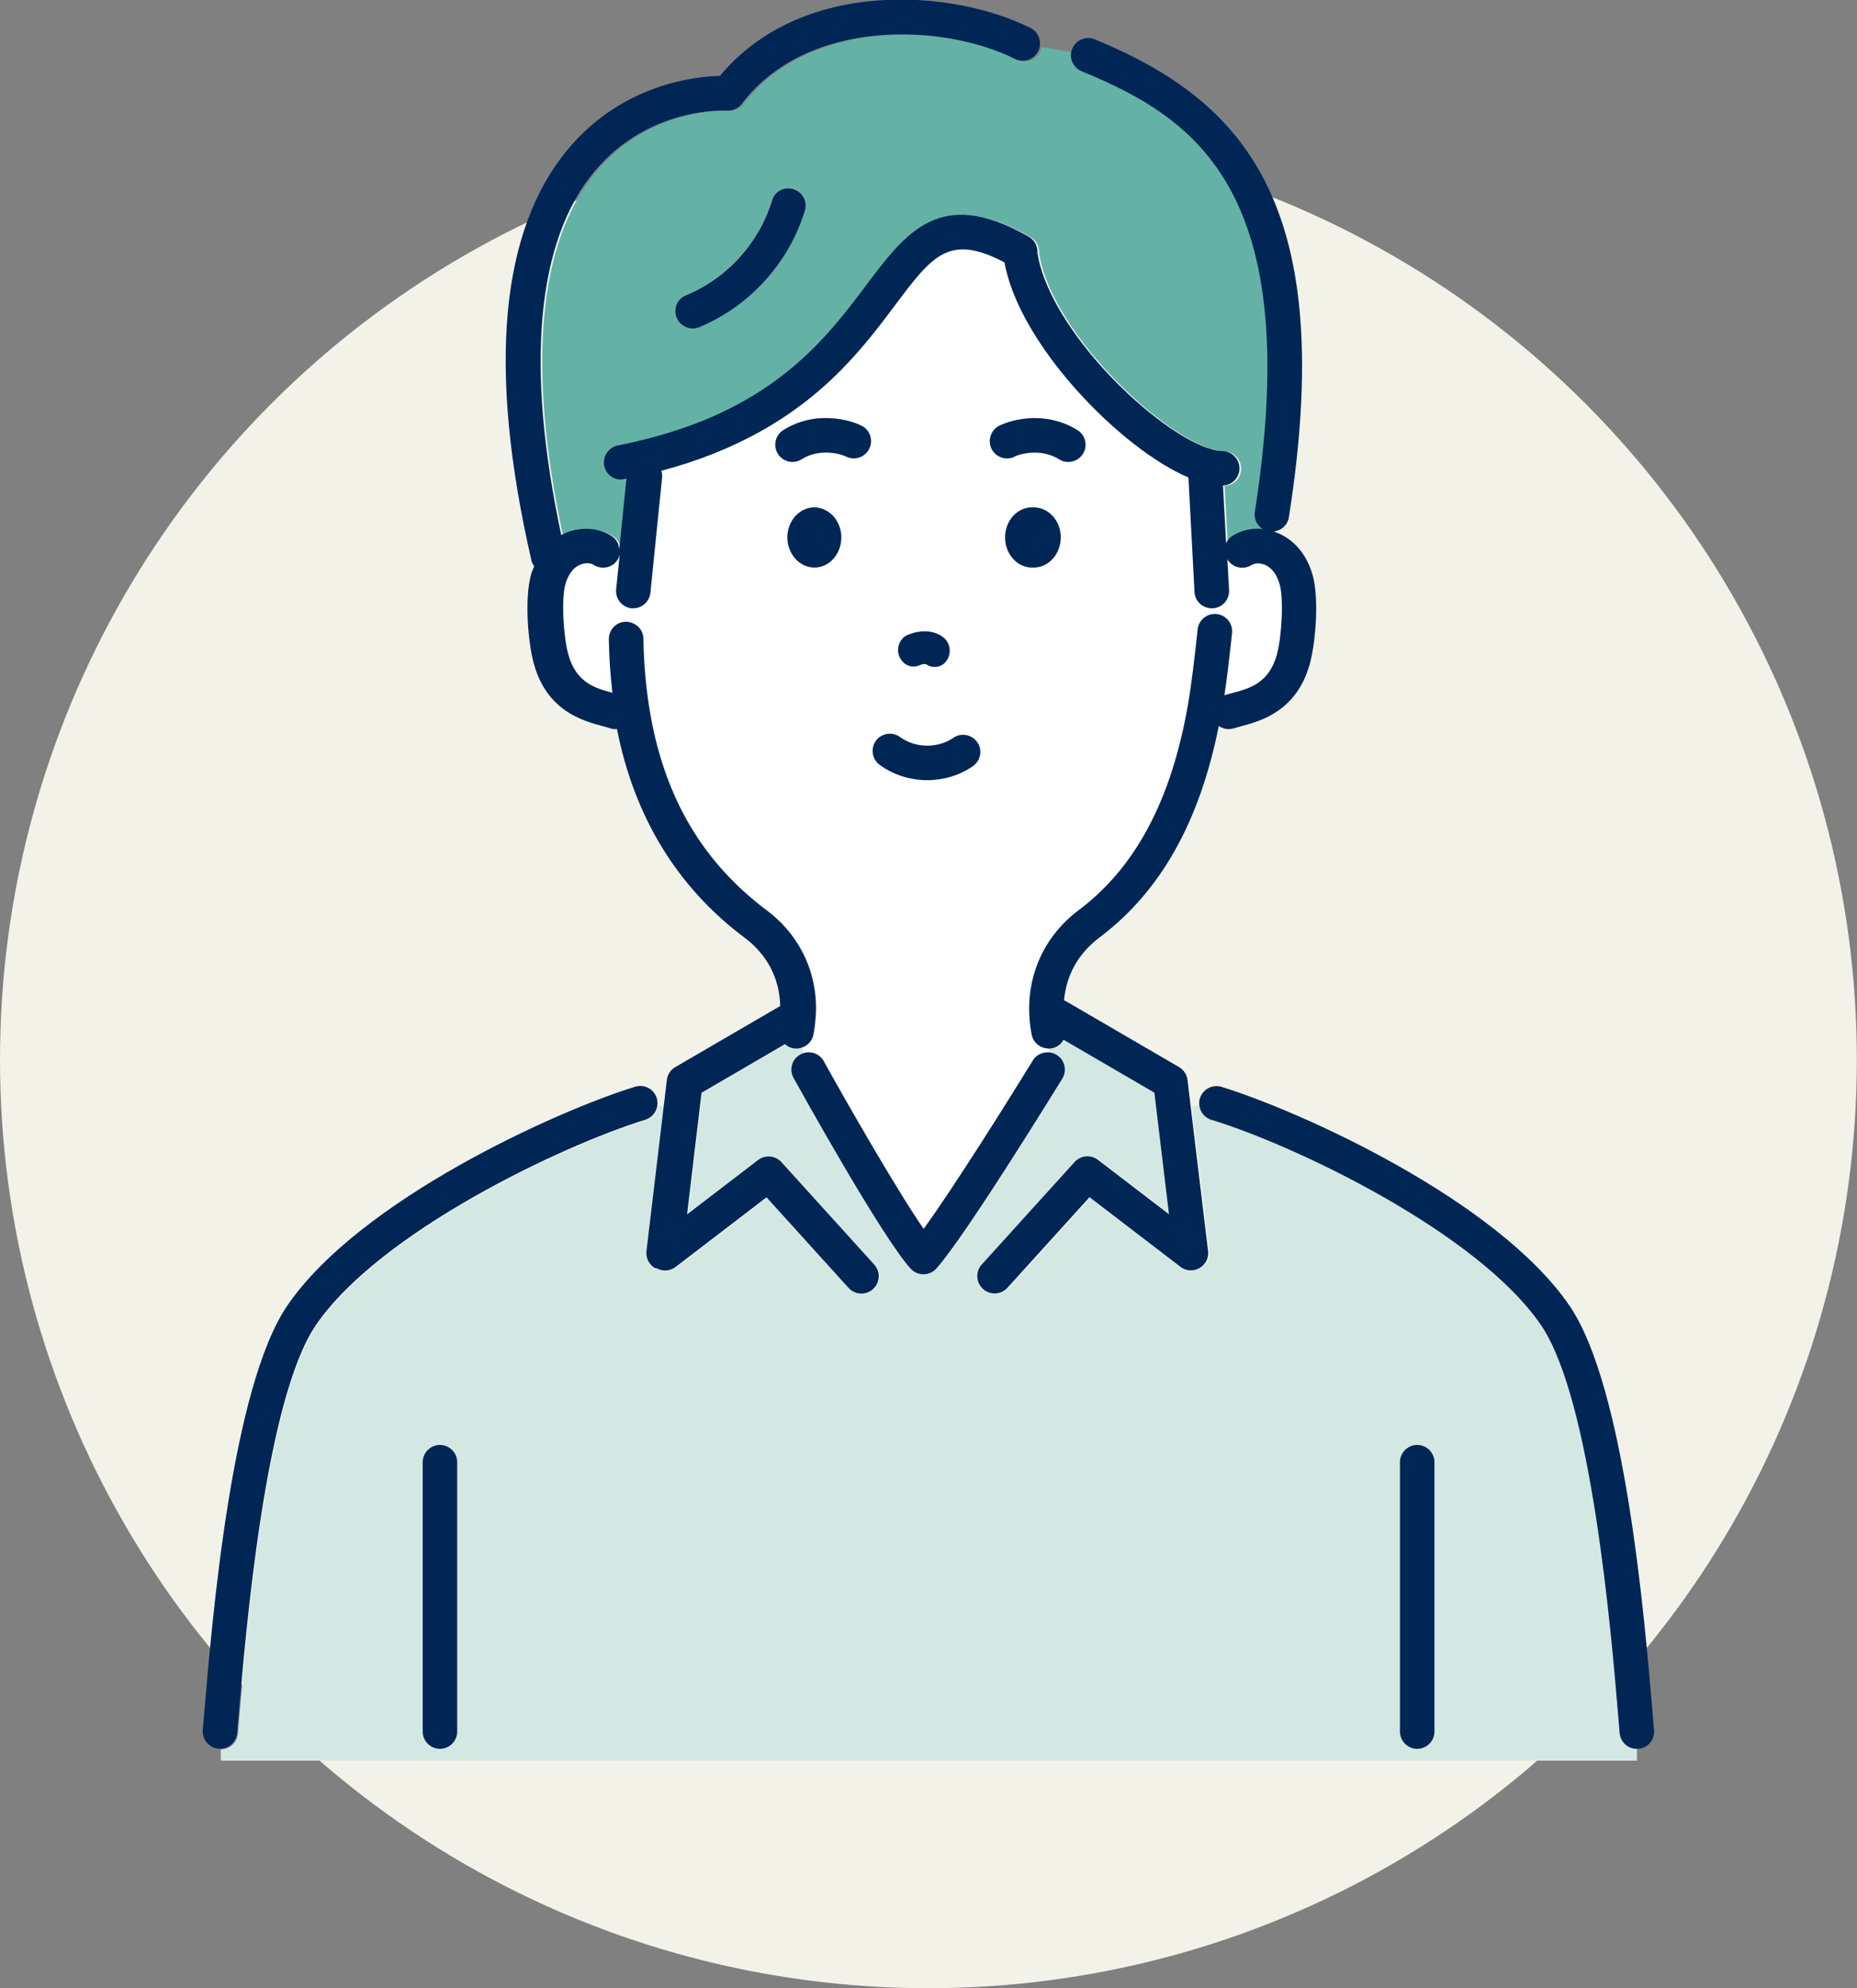
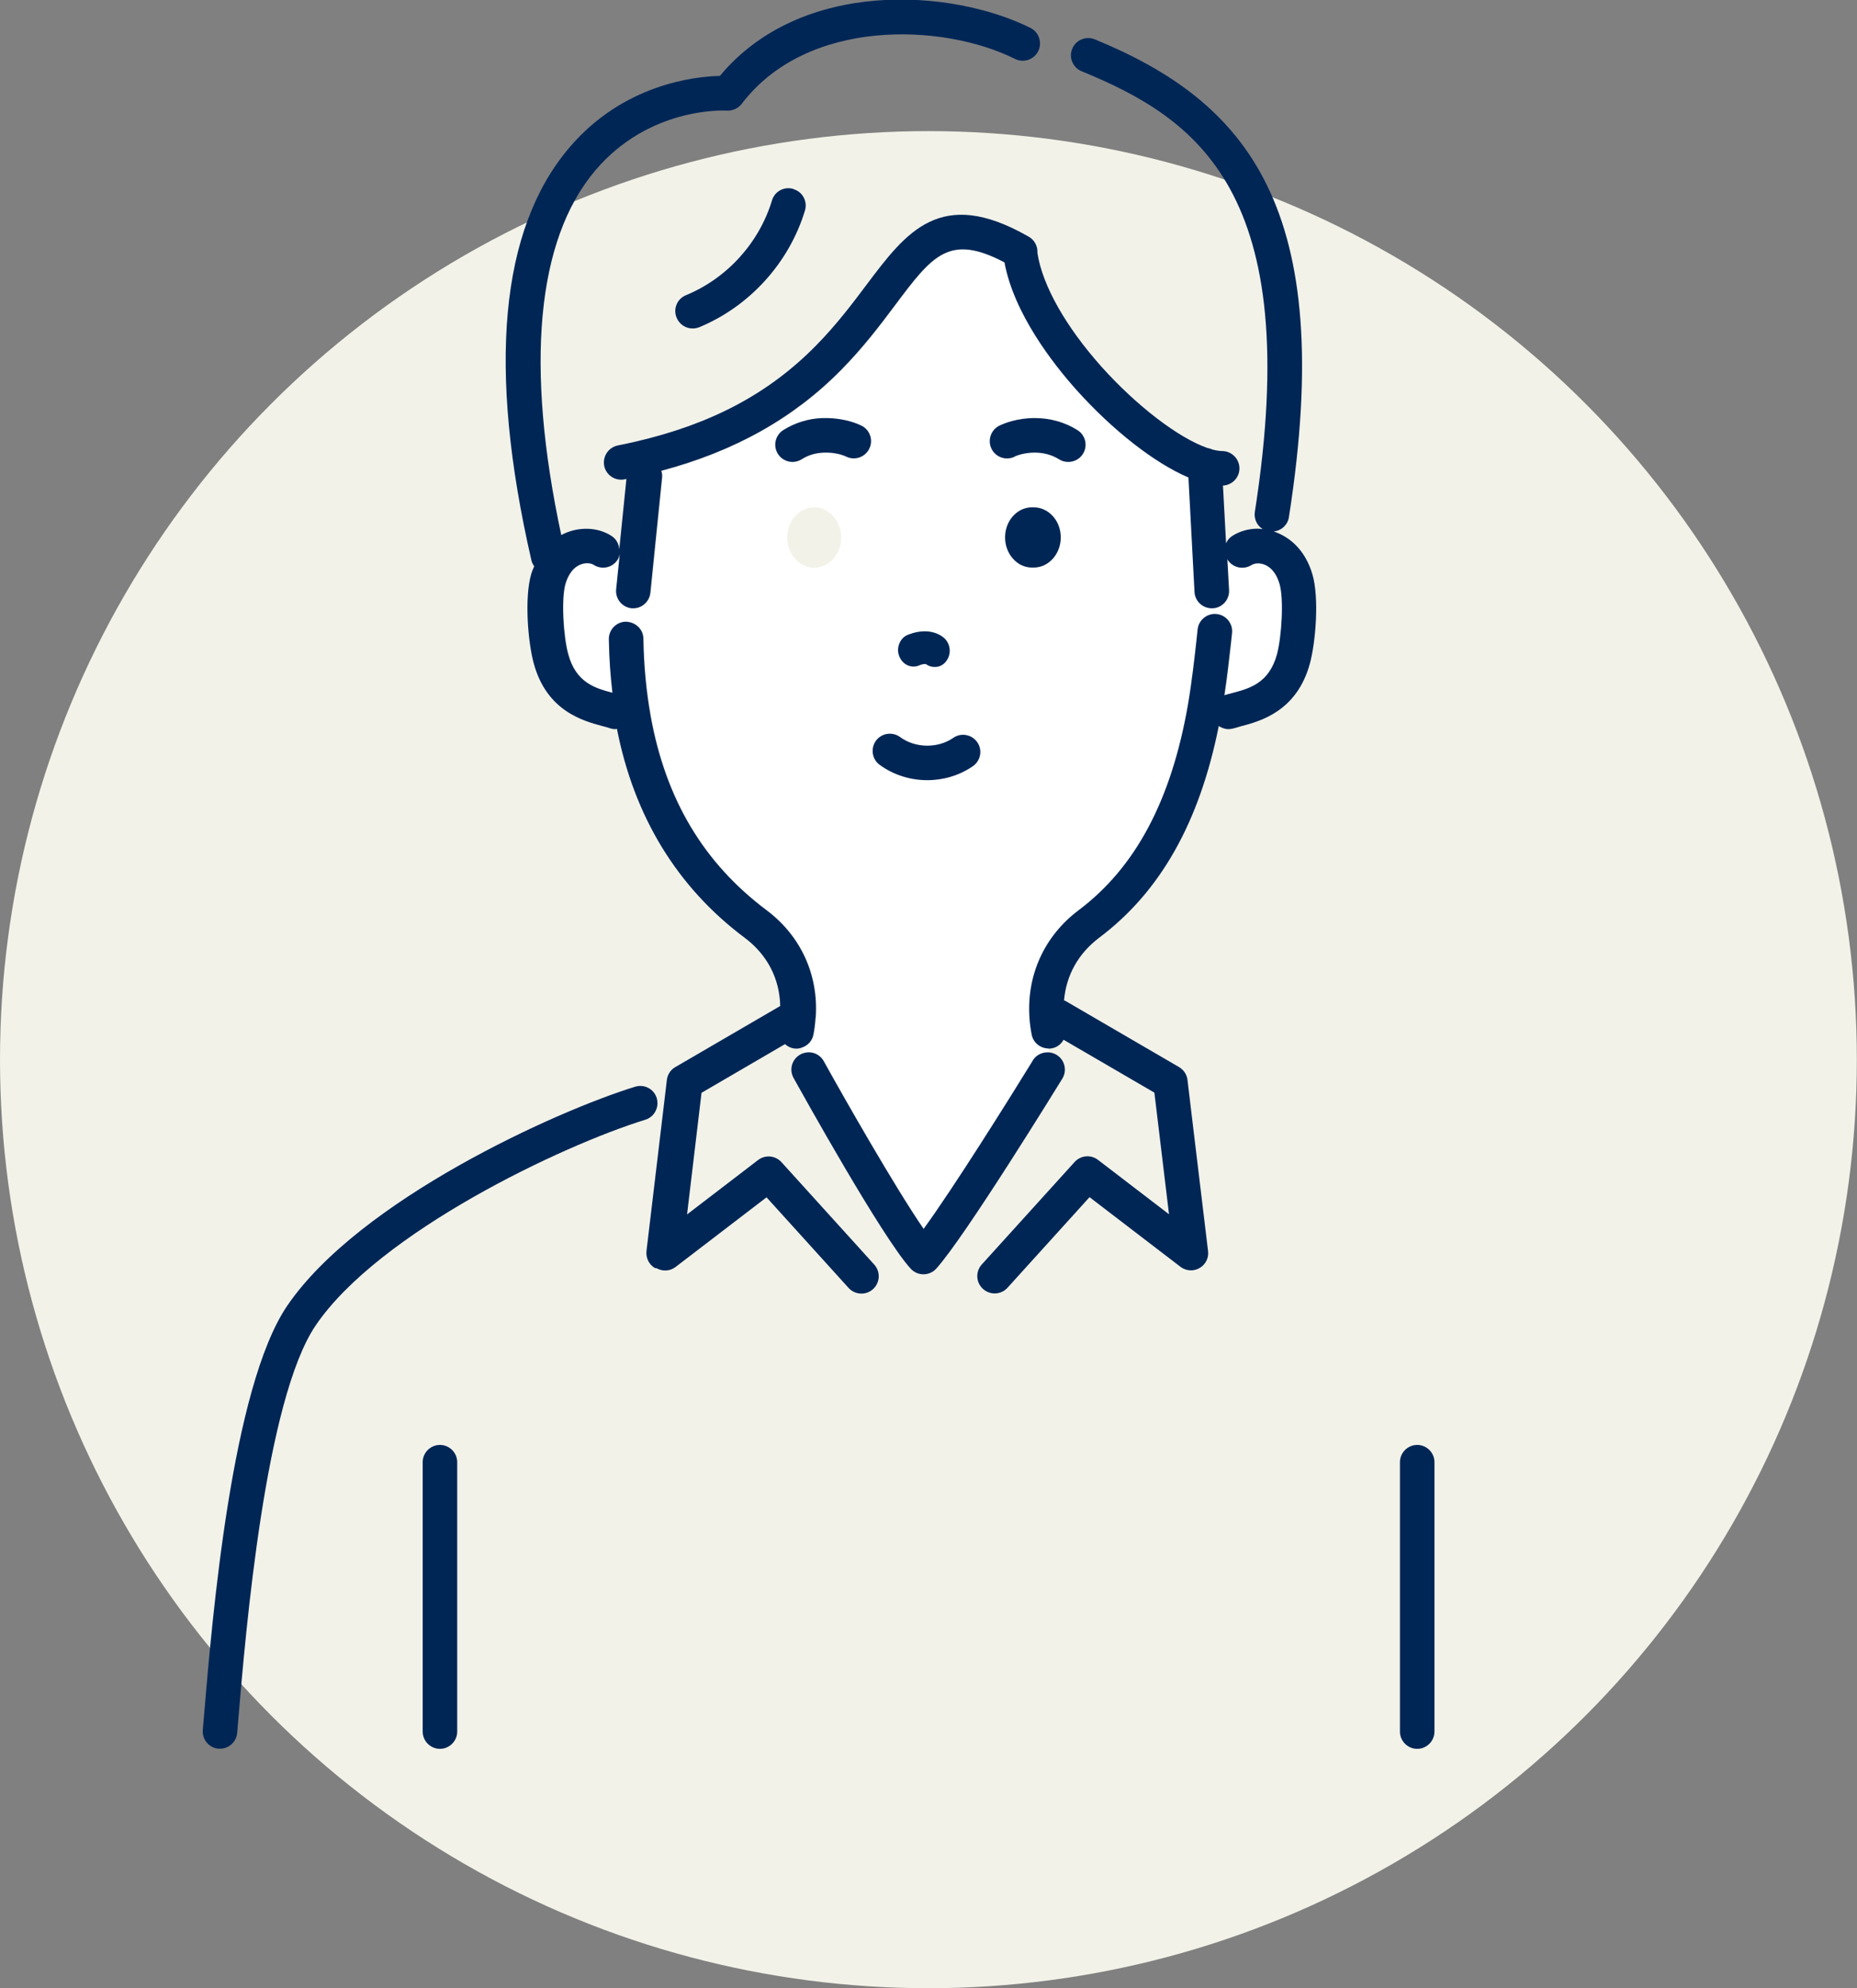
<svg xmlns="http://www.w3.org/2000/svg" id="_レイヤー_2" data-name="レイヤー 2" viewBox="0 0 119.41 127.83">
  <rect x="0" y="0" width="119.41" height="127.83" fill="#808080" stroke="none" />
  <defs>
    <style>
      .cls-1 {
        fill: #fff;
      }

      .cls-2 {
        fill: #d3e8e3;
      }

      .cls-3 {
        fill: #64b2a6;
      }

      .cls-4 {
        fill: #f2f2e8;
      }

      .cls-5 {
        fill: #002656;
      }
    </style>
  </defs>
  <g id="_レイヤー_1-2" data-name="レイヤー 1">
    <g>
      <circle class="cls-4" cx="59.7" cy="68.13" r="59.7" />
      <g>
        <path class="cls-1" d="M66.4,66.53c-.07-.37-.12-.72-.14-1.05-.2-2.75,.95-5.29,3.16-6.95,3.66-2.75,5.96-7.07,7.03-13.22,.27-1.54,.43-3,.55-4.17l.07-.67c.07-.61,.62-1.05,1.23-.98,.61,.07,1.05,.62,.98,1.23l-.07,.66c-.1,.95-.23,2.1-.42,3.33,.15-.05,.31-.09,.5-.14,1.11-.29,2.37-.63,2.88-2.48,.31-1.16,.45-3.58,.17-4.53-.36-1.23-1.15-1.33-1.38-1.33-.17,0-.31,.04-.43,.11-.52,.33-1.2,.18-1.53-.34-.01-.02-.02-.03-.02-.05l.11,2c.03,.61-.44,1.14-1.05,1.17-.02,0-.04,0-.06,0-.59,0-1.08-.46-1.11-1.05l-.39-7.36c-2.18-.93-4.86-3.01-7.21-5.64-1.49-1.67-4.01-4.89-4.62-8.19-3.55-1.87-4.62-.46-7.05,2.77-.95,1.26-2.02,2.7-3.45,4.14-3.07,3.12-6.87,5.24-11.57,6.49,.05,.14,.06,.29,.05,.45l-.75,7.39c-.06,.57-.54,1-1.1,1-.04,0-.08,0-.11,0-.61-.06-1.05-.61-.99-1.22l.23-2.25c-.03,.12-.07,.24-.14,.35-.33,.52-1.02,.66-1.53,.33-.31-.2-.98-.16-1.43,.42-.16,.21-.29,.48-.39,.8-.29,.97-.14,3.37,.18,4.53,.5,1.83,1.74,2.18,2.84,2.47-.13-1.1-.21-2.24-.23-3.44-.01-.61,.48-1.12,1.09-1.13,.62,.02,1.12,.48,1.13,1.09,.03,1.79,.19,3.43,.47,4.99,.97,5.36,3.4,9.43,7.45,12.47,2.2,1.65,3.36,4.16,3.16,6.89,0,.02,0,.03-.01,.04-.03,.4-.07,.75-.14,1.08-.08,.41-.39,.72-.76,.83l.1,.33c.49-.15,1.04,.06,1.3,.52,1.3,2.35,4.6,8.14,6.42,10.78,1.93-2.65,5.57-8.46,7.02-10.82,.22-.36,.61-.55,1.01-.52v-.25c-.48-.03-.92-.38-1.01-.89Zm-2.12-39.18c.3-.14,1.13-.48,2.26-.48,1,0,1.95,.27,2.75,.78,.52,.33,.67,1.01,.34,1.53-.21,.33-.57,.51-.94,.51-.2,0-.41-.06-.59-.17-.45-.29-.98-.43-1.56-.43s-1.04,.14-1.31,.26c-.55,.26-1.22,.02-1.48-.53-.26-.55-.02-1.22,.53-1.48Zm-5.93,13.49c.08-.04,.55-.24,1.12-.24,.38,0,.81,.1,1.19,.38,.44,.34,.55,.99,.24,1.47-.18,.27-.47,.43-.75,.44-.21,.01-.41-.04-.6-.18-.09-.03-.33,.02-.41,.07-.5,.22-1.08-.02-1.29-.55-.16-.38-.08-.81,.16-1.11,.09-.11,.21-.21,.35-.27Zm-8.34-11.66c-.33-.52-.17-1.2,.35-1.53,.75-.47,1.61-.74,2.51-.77,.09,0,.22,0,.35,0,.78,.02,1.55,.19,2.15,.48,.55,.27,.79,.93,.52,1.48-.27,.55-.93,.79-1.48,.52-.25-.12-.7-.25-1.22-.26-.05,0-.13,0-.21,0-.55,.02-1.02,.16-1.44,.43-.18,.12-.39,.17-.59,.17-.37,0-.73-.18-.94-.52Zm.61,5.37c0-1.07,.78-1.93,1.74-1.93,.24,0,.47,.05,.67,.16,.62,.29,1.06,.98,1.06,1.78,0,1.07-.78,1.94-1.73,1.94s-1.74-.87-1.74-1.94Zm11.94,14.71c-.87,.6-1.9,.9-2.93,.9-1.09,0-2.17-.33-3.07-.99-.49-.36-.6-1.06-.23-1.55,.36-.49,1.06-.6,1.55-.23,.98,.72,2.41,.74,3.42,.05,.5-.35,1.2-.22,1.54,.28,.35,.5,.22,1.2-.28,1.54Zm2.06-14.71c0-.93,.59-1.71,1.38-1.89,.11-.02,.23-.04,.35-.04h.11c.96,0,1.74,.87,1.74,1.93s-.78,1.94-1.74,1.94h-.11c-.47,0-.91-.21-1.22-.57-.32-.35-.51-.84-.51-1.37Z" />
-         <path class="cls-3" d="M65.38,3.81c-4.67-2.33-13.38-2.63-17.57,2.88-.23,.3-.59,.46-.96,.44-.2-.01-5-.25-8.47,3.86-3.77,4.46-4.52,12.56-2.18,23.43,1.09-.58,2.35-.5,3.22,.05,.31,.2,.49,.54,.51,.88l.46-4.54s-.08,.02-.13,.03c-.07,.01-.14,.02-.21,.02-.52,0-.98-.37-1.09-.9-.12-.6,.27-1.18,.88-1.3,.4-.08,.78-.16,1.16-.25,4.86-1.12,8.54-3.08,11.58-6.17,1.32-1.34,2.34-2.7,3.25-3.91,2.55-3.4,4.75-6.33,10.38-3.12,.36,.18,.61,.56,.61,.99,0,.03,0,.06,0,.09,.32,2.08,1.81,4.72,4.12,7.31,2.24,2.5,4.94,4.57,6.8,5.22,.11,.02,.22,.05,.32,.1,.24,.06,.46,.1,.64,.1,.61,0,1.11,.5,1.11,1.11s-.47,1.08-1.06,1.11l.2,3.71c.09-.19,.22-.36,.41-.48,.47-.3,1.04-.46,1.63-.46,.1,0,.21,.01,.32,.03-.37-.23-.58-.66-.51-1.11,3.23-20.59-3.73-25.28-11.14-28.33-.49-.2-.76-.72-.67-1.22l-2-.35c-.02,.1-.05,.21-.1,.3-.27,.55-.94,.77-1.49,.5Zm-13.62,9.72c-1.02,3.36-3.56,6.16-6.8,7.5-.14,.06-.28,.08-.42,.08-.44,0-.85-.26-1.03-.69-.23-.57,.04-1.22,.6-1.45,2.63-1.09,4.7-3.36,5.53-6.09,.18-.59,.8-.92,1.38-.74,.59,.18,.92,.8,.74,1.38Z" />
-         <path class="cls-2" d="M105.26,112.44s0,0,0,0c-.57,0-1.05-.44-1.1-1.01l-.08-.95c-.47-5.61-1.73-20.51-4.97-25.27-4.08-5.98-15.82-11.55-21.19-13.21-.43-.13-.72-.51-.77-.93l-.5,.06,1.12,9.31c.05,.44-.16,.88-.55,1.1-.39,.22-.87,.19-1.22-.08l-5.85-4.48-5.28,5.83c-.22,.24-.52,.36-.82,.36-.27,0-.53-.09-.75-.29-.45-.41-.49-1.11-.08-1.57l5.97-6.59c.39-.43,1.04-.49,1.5-.14l4.57,3.5-.94-7.82-5.84-3.4c-.16,.27-.42,.48-.75,.55-.07,.01-.14,.02-.21,.02-.02,0-.04,0-.06-.01v.25c.16,.01,.34,.06,.5,.16,.52,.32,.69,1,.37,1.53-.25,.41-6.25,10.18-8.11,12.22-.21,.23-.51,.36-.82,.36s-.61-.13-.82-.36c-1.84-2.03-6.95-11.22-7.53-12.26-.3-.54-.1-1.21,.43-1.51,.07-.04,.14-.07,.21-.09l-.1-.33c-.1,.03-.21,.06-.32,.06-.07,0-.15,0-.22-.02-.2-.04-.38-.14-.52-.27l-5.37,3.13-.93,7.82,4.57-3.5c.46-.35,1.11-.29,1.5,.14l5.97,6.59c.41,.45,.38,1.16-.08,1.57-.21,.19-.48,.29-.75,.29-.3,0-.6-.12-.82-.36l-5.28-5.83-5.85,4.48c-.35,.27-.84,.3-1.22,.08-.39-.22-.61-.65-.55-1.1l1.11-9.31-.51-.06c-.05,.42-.34,.79-.77,.93-5.38,1.66-17.12,7.23-21.19,13.21-3.25,4.77-4.5,19.67-4.98,25.28l-.08,.95c-.05,.58-.54,1.01-1.1,1.01,0,0,0,0,0,0v.72H105.26v-.72Zm-75.86-1.11c0,.61-.5,1.11-1.11,1.11s-1.11-.5-1.11-1.11v-17.32c0-.61,.5-1.11,1.11-1.11s1.11,.5,1.11,1.11v17.32Zm62.84,0c0,.61-.5,1.11-1.11,1.11s-1.11-.5-1.11-1.11v-17.32c0-.61,.5-1.11,1.11-1.11s1.11,.5,1.11,1.11v17.32Z" />
        <path class="cls-5" d="M66.42,36.49h.05c.96,0,1.74-.87,1.74-1.94s-.78-1.93-1.74-1.93h-.11c-.12,0-.24,.01-.35,.04-.79,.18-1.38,.96-1.38,1.89,0,.53,.19,1.02,.51,1.37,.31,.36,.75,.57,1.22,.57h.06Z" />
        <path class="cls-5" d="M57.84,42.22c.21,.53,.79,.78,1.29,.55,.08-.04,.32-.1,.41-.07,.18,.13,.39,.19,.6,.18,.29,0,.58-.16,.75-.44,.31-.47,.21-1.12-.24-1.47-.38-.29-.81-.38-1.19-.38-.57,0-1.04,.21-1.12,.24-.14,.06-.26,.16-.35,.27-.24,.3-.32,.73-.16,1.11Z" />
-         <path class="cls-5" d="M54.1,34.56c0-.8-.44-1.49-1.06-1.78-.21-.1-.43-.16-.67-.16-.96,0-1.74,.87-1.74,1.93s.78,1.94,1.74,1.94,1.73-.87,1.73-1.94Z" />
        <path class="cls-5" d="M15.25,111.43l.08-.95c.47-5.61,1.73-20.51,4.98-25.28,4.07-5.97,15.81-11.55,21.19-13.21,.43-.13,.72-.51,.77-.93,.02-.15,0-.31-.04-.46-.18-.59-.8-.91-1.39-.73-5.07,1.56-17.73,7.28-22.37,14.08-3.57,5.25-4.82,20.03-5.35,26.34l-.08,.94c-.05,.61,.4,1.15,1.01,1.2,.03,0,.06,0,.1,0,0,0,0,0,0,0,.57,0,1.05-.44,1.1-1.01Z" />
        <path class="cls-5" d="M51.02,12.15c-.59-.18-1.21,.15-1.38,.74-.83,2.73-2.89,5-5.53,6.09-.57,.23-.84,.88-.6,1.45,.18,.43,.59,.69,1.03,.69,.14,0,.28-.03,.42-.08,3.24-1.34,5.78-4.14,6.8-7.5,.18-.59-.15-1.21-.74-1.38Z" />
        <path class="cls-5" d="M42.22,81.54c.39,.22,.87,.19,1.22-.08l5.85-4.48,5.28,5.83c.22,.24,.52,.36,.82,.36,.27,0,.53-.09,.75-.29,.45-.41,.49-1.11,.08-1.57l-5.97-6.59c-.39-.43-1.04-.49-1.5-.14l-4.57,3.5,.93-7.82,5.37-3.13c.14,.13,.32,.23,.52,.27,.07,.02,.15,.02,.22,.02,.11,0,.22-.02,.32-.06,.38-.12,.68-.42,.76-.83,.07-.33,.11-.68,.14-1.08,0-.01,.01-.03,.01-.04,.19-2.73-.96-5.24-3.16-6.89-4.04-3.03-6.48-7.11-7.45-12.47-.28-1.57-.44-3.2-.47-4.99-.01-.61-.51-1.07-1.13-1.09-.61,.01-1.1,.52-1.09,1.13,.02,1.21,.1,2.34,.23,3.44-1.1-.29-2.34-.64-2.84-2.47-.32-1.16-.46-3.57-.18-4.53,.09-.32,.23-.59,.39-.8,.45-.58,1.12-.62,1.43-.42,.52,.33,1.2,.18,1.53-.33,.07-.11,.11-.23,.14-.35l-.23,2.25c-.06,.61,.38,1.15,.99,1.22,.04,0,.08,0,.11,0,.56,0,1.04-.43,1.1-1l.75-7.39c.02-.16,0-.31-.05-.45,4.7-1.25,8.5-3.37,11.57-6.49,1.42-1.44,2.5-2.87,3.45-4.14,2.42-3.23,3.49-4.64,7.05-2.77,.61,3.3,3.13,6.52,4.62,8.19,2.35,2.62,5.03,4.71,7.21,5.64l.39,7.36c.03,.59,.52,1.05,1.11,1.05,.02,0,.04,0,.06,0,.61-.03,1.08-.55,1.05-1.17l-.11-2s.01,.03,.02,.05c.33,.52,1.02,.66,1.53,.34,.12-.07,.26-.11,.43-.11,.23,0,1.02,.1,1.38,1.33,.28,.96,.14,3.37-.17,4.53-.51,1.85-1.77,2.19-2.88,2.48-.18,.05-.34,.09-.5,.14,.19-1.23,.31-2.38,.42-3.33l.07-.66c.07-.61-.37-1.16-.98-1.23-.6-.07-1.16,.37-1.23,.98l-.07,.67c-.13,1.17-.29,2.63-.55,4.17-1.07,6.15-3.37,10.47-7.03,13.22-2.21,1.66-3.36,4.19-3.16,6.95,.02,.33,.07,.68,.14,1.05,.1,.51,.53,.86,1.03,.89,.02,0,.04,.01,.06,.01,.07,0,.14,0,.21-.02,.33-.06,.6-.27,.75-.55l5.84,3.4,.94,7.82-4.57-3.5c-.46-.35-1.11-.29-1.5,.14l-5.97,6.59c-.41,.45-.38,1.16,.08,1.57,.21,.19,.48,.29,.75,.29,.3,0,.6-.12,.82-.36l5.28-5.83,5.85,4.48c.35,.27,.84,.3,1.22,.08,.39-.22,.61-.65,.55-1.1l-1.12-9.31-.2-1.68c-.04-.35-.24-.65-.54-.83l-7.28-4.24s-.08-.04-.12-.05c.14-1.61,.91-3.01,2.26-4.03,3.93-2.95,6.45-7.41,7.69-13.61,.18,.12,.4,.2,.62,.2,.11,0,.23-.02,.34-.05,.13-.04,.28-.08,.45-.13,1.26-.33,3.61-.96,4.45-4.04,.37-1.37,.61-4.22,.16-5.74-.47-1.59-1.49-2.42-2.49-2.75,.49-.05,.9-.41,.98-.92,3.13-19.95-2.73-26.71-12.48-30.72-.57-.23-1.22,.04-1.45,.6-.03,.08-.05,.15-.07,.23-.09,.5,.18,1.02,.67,1.22,7.4,3.04,14.36,7.74,11.14,28.33-.07,.45,.14,.89,.51,1.11-.11-.01-.22-.03-.32-.03-.59,0-1.15,.16-1.63,.46-.19,.12-.33,.29-.41,.48l-.2-3.71c.59-.03,1.06-.51,1.06-1.11s-.5-1.11-1.11-1.11c-.18,0-.4-.04-.64-.1-.1-.05-.21-.08-.32-.1-1.86-.65-4.56-2.72-6.8-5.22-2.31-2.59-3.8-5.23-4.12-7.31,0-.03,0-.06,0-.09,0-.43-.25-.81-.61-.99-5.63-3.21-7.83-.27-10.38,3.12-.91,1.21-1.93,2.57-3.25,3.91-3.04,3.09-6.72,5.04-11.58,6.17-.38,.09-.76,.17-1.16,.25-.6,.12-.99,.7-.88,1.3,.1,.53,.57,.9,1.09,.9,.07,0,.14,0,.21-.02,.04,0,.08-.02,.13-.03l-.46,4.54c-.02-.35-.19-.68-.51-.88-.87-.56-2.13-.63-3.22-.05-2.33-10.88-1.59-18.97,2.18-23.43,3.47-4.1,8.27-3.87,8.47-3.86,.37,.02,.73-.14,.96-.44,4.19-5.51,12.9-5.21,17.57-2.88,.55,.27,1.21,.05,1.49-.5,.05-.1,.08-.2,.1-.3,.08-.47-.14-.96-.59-1.19-5.04-2.52-14.74-3.21-19.98,3.08-1.63,.04-6.21,.53-9.68,4.61-4.46,5.24-5.28,14.17-2.44,26.53,.03,.15,.1,.27,.18,.39-.07,.16-.14,.32-.19,.49-.45,1.54-.21,4.39,.16,5.75,.84,3.08,3.18,3.7,4.44,4.04,.17,.04,.32,.08,.45,.13,.12,.04,.23,.06,.35,.06,.04,0,.07-.01,.11-.02,1.11,5.65,3.87,10.18,8.21,13.43,1.46,1.09,2.25,2.63,2.29,4.39l-6.75,3.93c-.3,.17-.5,.48-.54,.83l-.2,1.68-1.11,9.31c-.05,.44,.16,.88,.55,1.1Z" />
        <path class="cls-5" d="M28.29,92.9c-.61,0-1.11,.5-1.11,1.11v17.32c0,.61,.5,1.11,1.11,1.11s1.11-.5,1.11-1.11v-17.32c0-.61-.5-1.11-1.11-1.11Z" />
-         <path class="cls-5" d="M77.91,72c5.38,1.65,17.11,7.23,21.19,13.21,3.24,4.77,4.5,19.67,4.97,25.27l.08,.95c.05,.58,.54,1.01,1.1,1.01,0,0,0,0,0,0,.03,0,.06,0,.1,0,.61-.05,1.06-.59,1.01-1.2l-.08-.94c-.53-6.31-1.78-21.09-5.35-26.34-4.65-6.81-17.31-12.52-22.38-14.08-.58-.18-1.21,.15-1.39,.73-.05,.15-.06,.31-.04,.46,.05,.42,.34,.8,.77,.93Z" />
        <path class="cls-5" d="M91.13,92.9c-.61,0-1.11,.5-1.11,1.11v17.32c0,.61,.5,1.11,1.11,1.11s1.11-.5,1.11-1.11v-17.32c0-.61-.5-1.11-1.11-1.11Z" />
        <path class="cls-5" d="M61.3,47.44c-1,.69-2.44,.67-3.42-.05-.49-.36-1.19-.26-1.55,.23-.36,.49-.26,1.19,.23,1.55,.9,.66,1.98,.99,3.07,.99,1.03,0,2.06-.3,2.93-.9,.5-.35,.63-1.04,.28-1.54-.35-.5-1.04-.63-1.54-.28Z" />
        <path class="cls-5" d="M51.55,29.53c.42-.27,.89-.41,1.44-.43,.08,0,.16,0,.21,0,.52,.01,.97,.14,1.22,.26,.55,.27,1.22,.03,1.48-.52,.27-.55,.03-1.22-.52-1.48-.6-.29-1.38-.46-2.15-.48-.13,0-.26,0-.35,0-.89,.03-1.76,.3-2.51,.77-.52,.33-.67,1.01-.35,1.53,.21,.33,.57,.52,.94,.52,.2,0,.41-.06,.59-.17Z" />
        <path class="cls-5" d="M65.23,29.36c.27-.13,.76-.26,1.31-.26,.58,0,1.11,.15,1.56,.43,.18,.12,.39,.17,.59,.17,.37,0,.73-.18,.94-.51,.33-.52,.18-1.2-.34-1.53-.8-.51-1.75-.78-2.75-.78-1.13,0-1.95,.33-2.26,.48-.55,.26-.79,.92-.53,1.48,.26,.55,.92,.79,1.48,.53Z" />
        <path class="cls-5" d="M66.41,68.19c-1.45,2.36-5.09,8.18-7.02,10.82-1.82-2.64-5.12-8.43-6.42-10.78-.26-.47-.81-.68-1.3-.52-.07,.02-.14,.05-.21,.09-.54,.3-.73,.97-.43,1.51,.58,1.04,5.69,10.24,7.53,12.26,.21,.23,.51,.36,.82,.36s.61-.13,.82-.36c1.85-2.04,7.85-11.8,8.11-12.22,.32-.52,.16-1.21-.37-1.53-.16-.1-.34-.15-.52-.16-.39-.02-.79,.16-1.01,.52Z" />
      </g>
    </g>
  </g>
</svg>